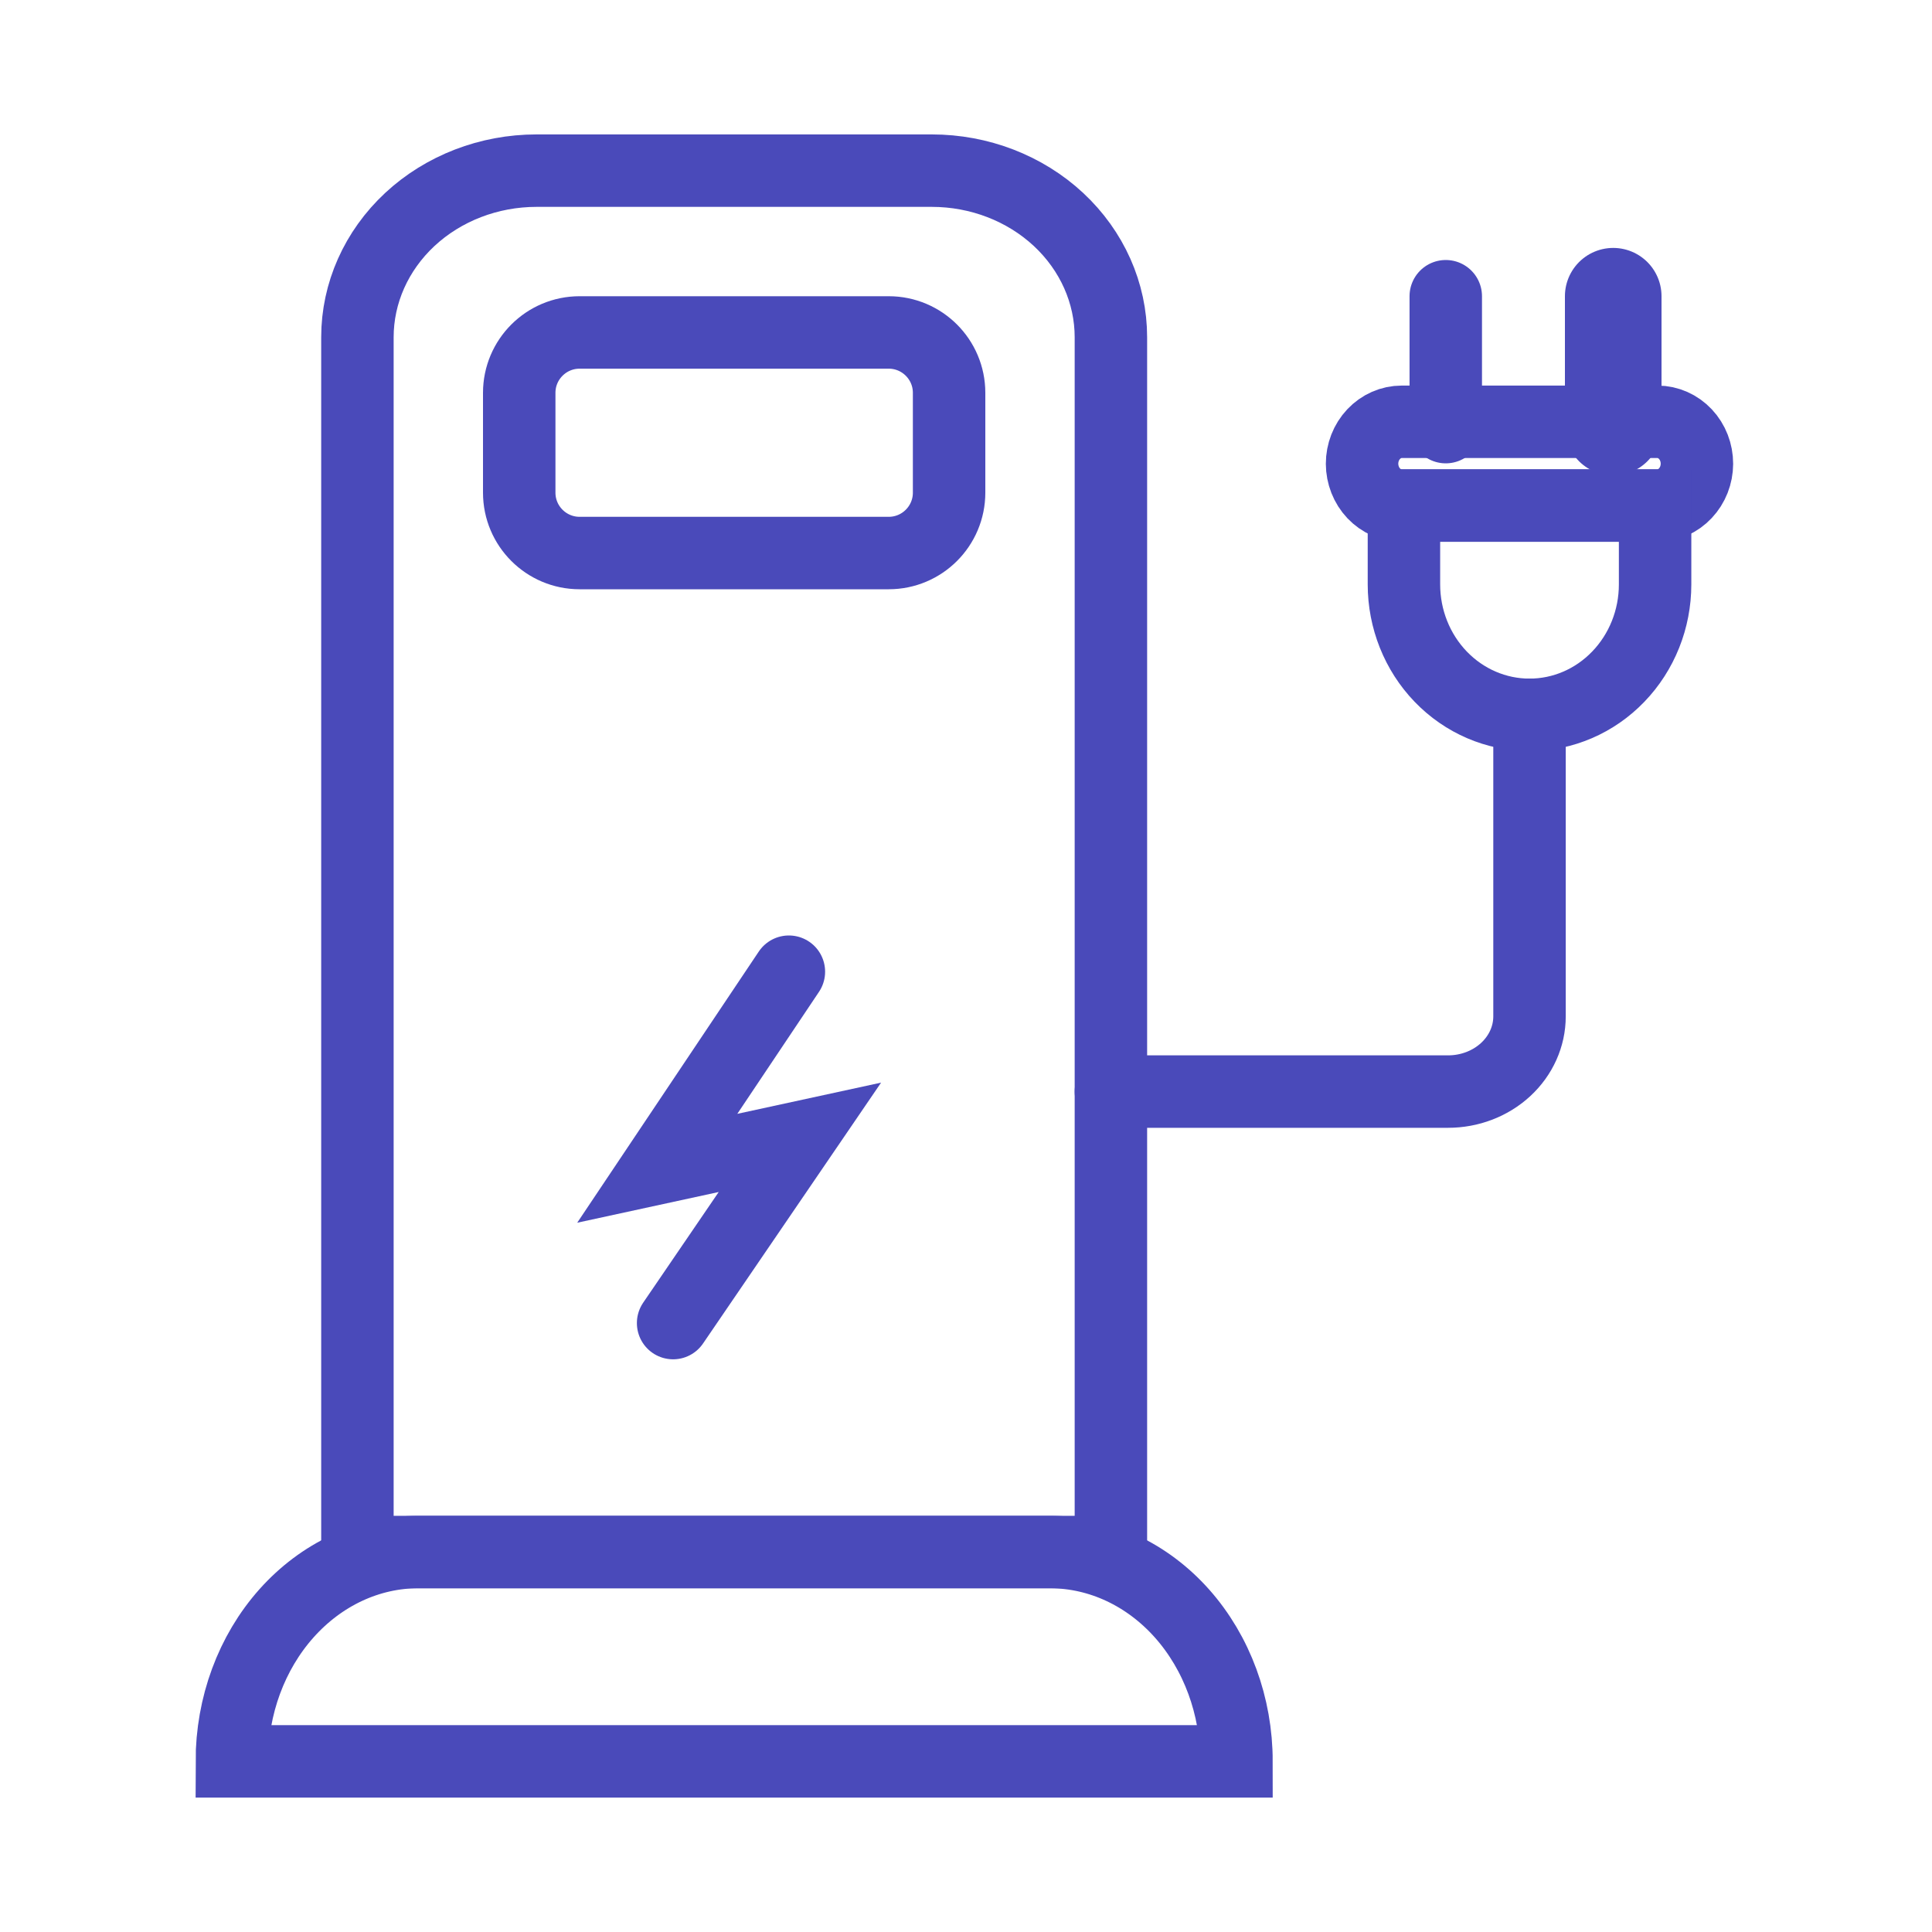
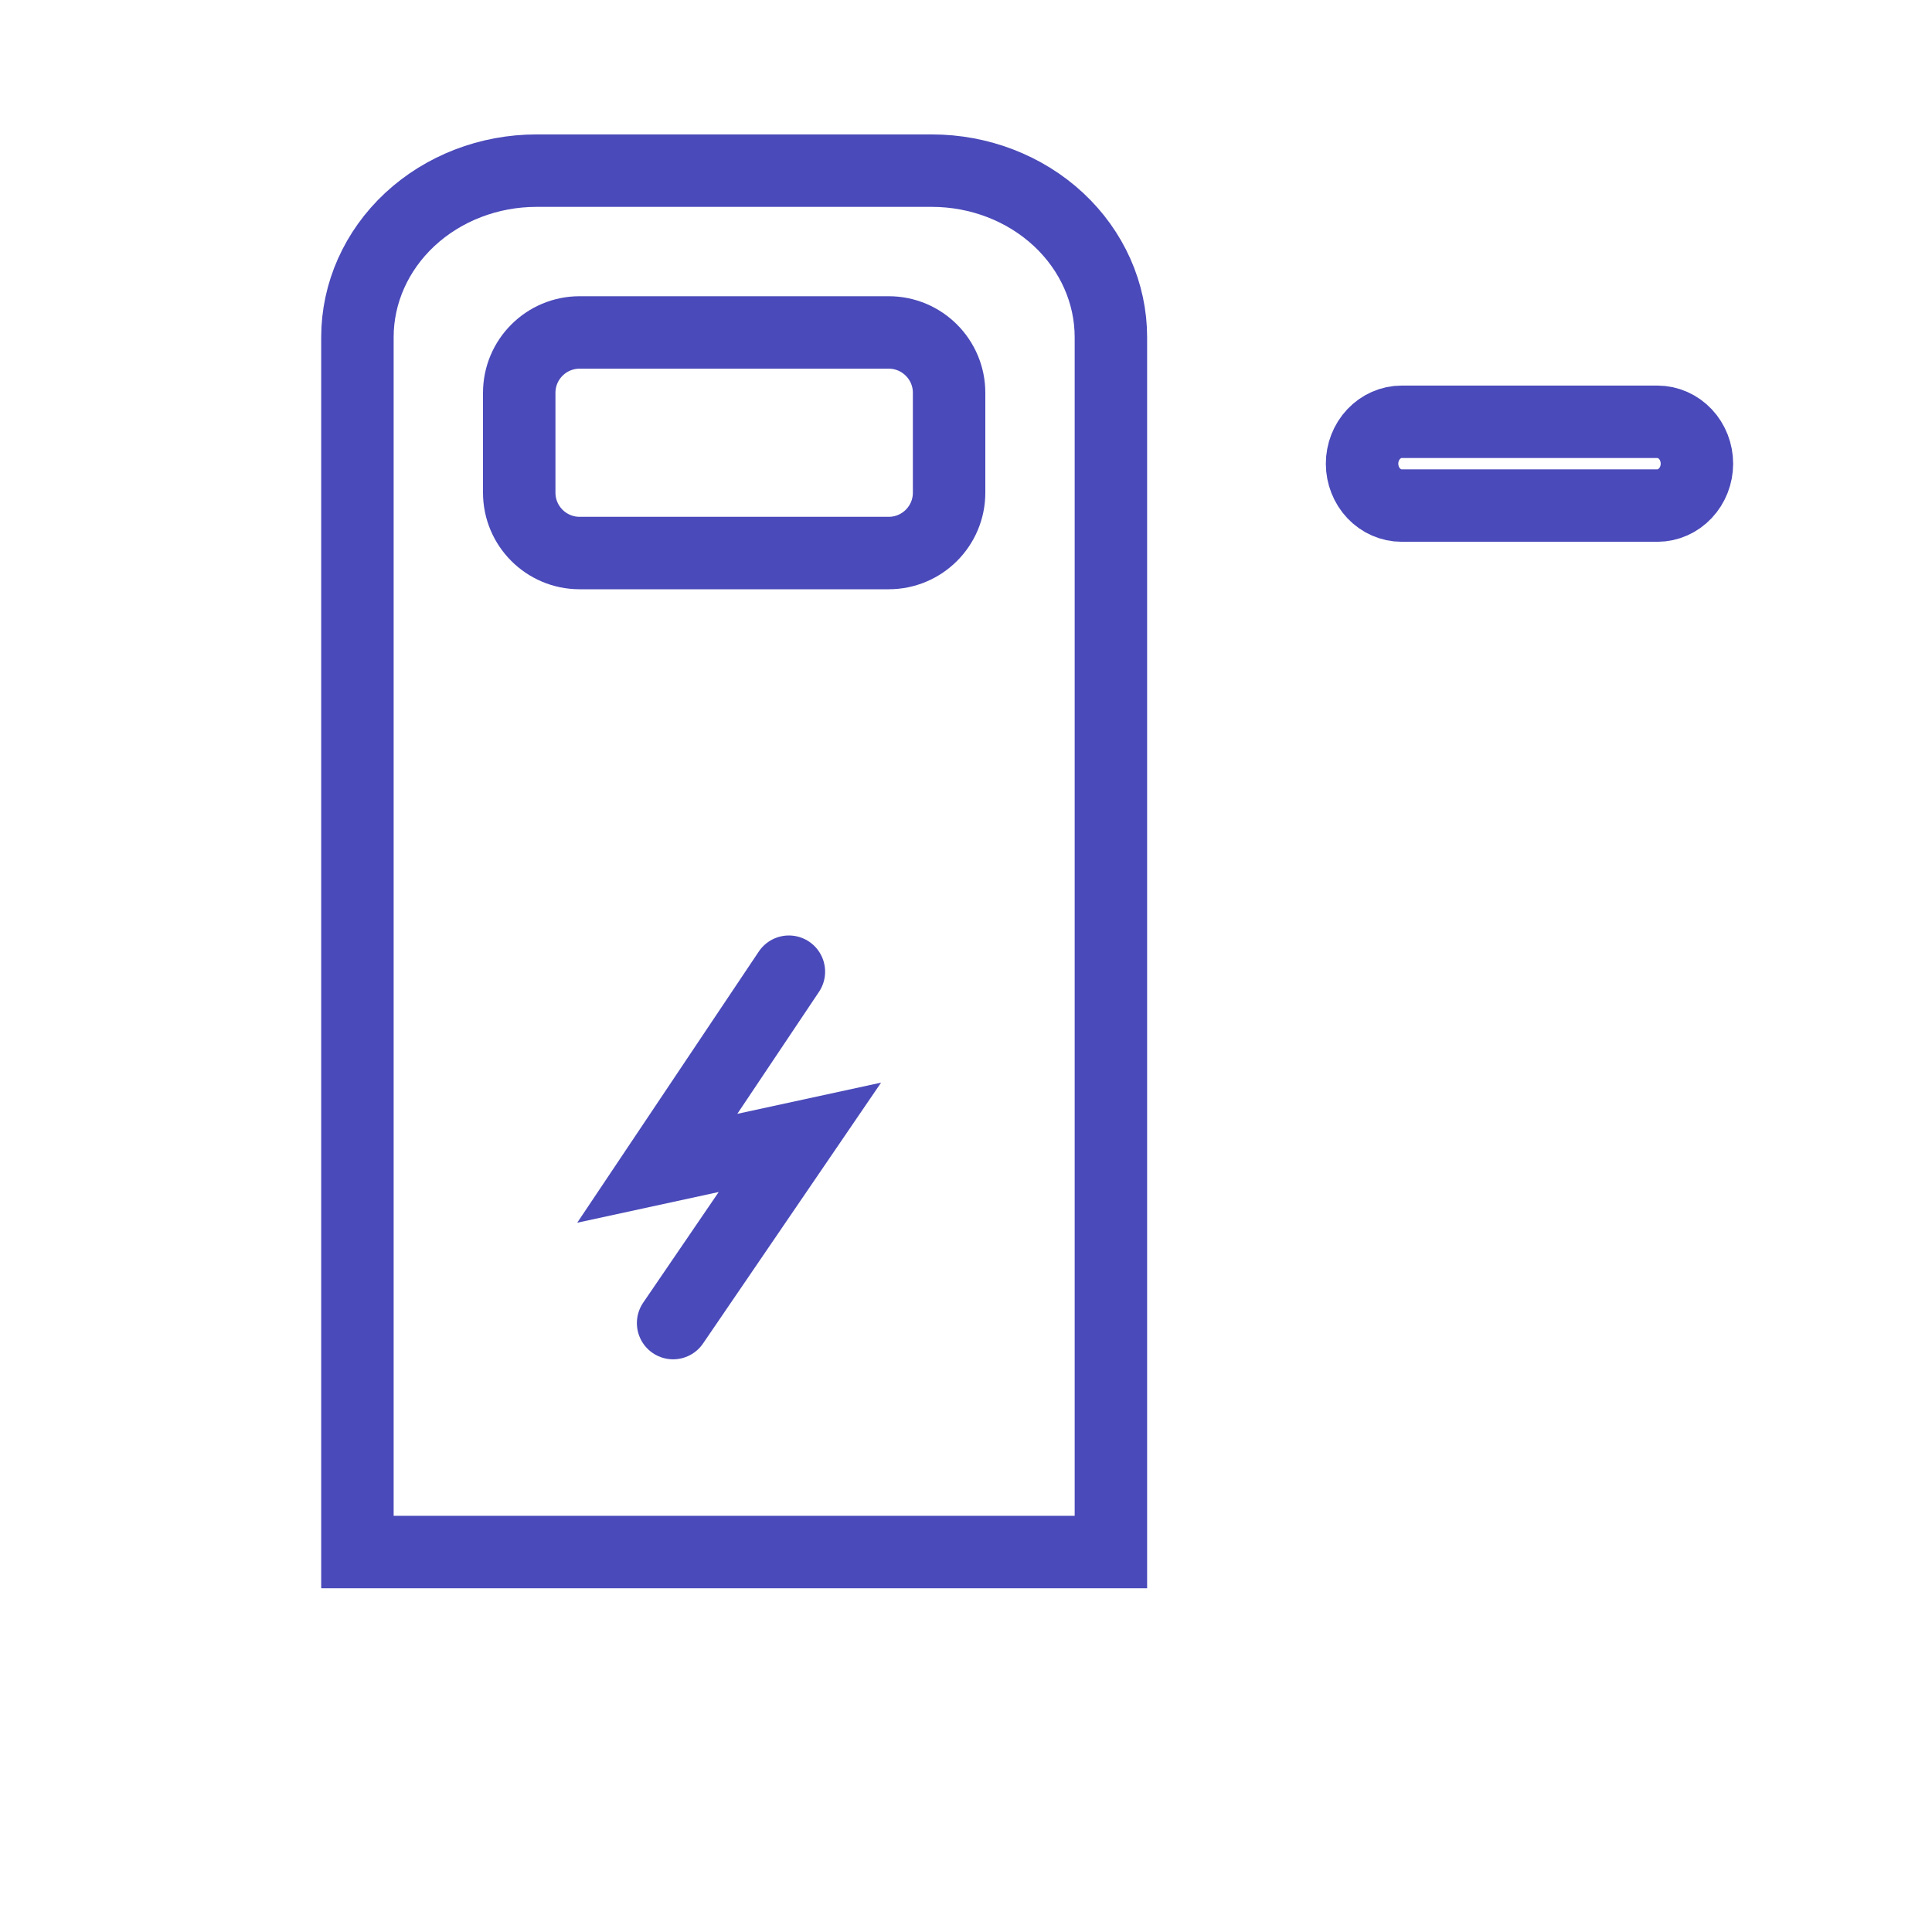
<svg xmlns="http://www.w3.org/2000/svg" width="40" height="40" viewBox="0 0 40 40" fill="none">
  <g clip-path="url(#clip0_905_2956)">
-     <path d="M25.6 36.467H4.8C4.8 35.317 5.207 34.215 5.931 33.403C6.656 32.59 7.638 32.133 8.663 32.133H21.755C22.776 32.139 23.754 32.597 24.475 33.409C25.195 34.221 25.6 35.321 25.6 36.467Z" stroke="#4A4ABA" stroke-width="1.5" stroke-miterlimit="10" stroke-linecap="round" />
    <path d="M11.108 3.533H19.292C20.276 3.533 21.219 3.897 21.914 4.543C22.609 5.19 23 6.067 23 6.982V32.133H7.4V6.982C7.4 6.067 7.791 5.19 8.486 4.543C9.181 3.897 10.124 3.533 11.108 3.533Z" stroke="#4A4ABA" stroke-width="1.5" stroke-miterlimit="10" stroke-linecap="round" />
    <path d="M12 6.883H18.4C19.09 6.883 19.65 7.443 19.65 8.133V10.2C19.65 10.89 19.09 11.45 18.4 11.45H12C11.31 11.45 10.75 10.89 10.75 10.2V8.133C10.75 7.443 11.31 6.883 12 6.883Z" stroke="#4A4ABA" stroke-width="1.5" stroke-miterlimit="10" stroke-linecap="round" />
-     <path d="M29.933 6.133V8.843" stroke="#4A4ABA" stroke-width="1.5" stroke-miterlimit="10" stroke-linecap="round" />
-     <path d="M33.4 6.133V8.843" stroke="#4A4ABA" stroke-width="2" stroke-miterlimit="10" stroke-linecap="round" />
    <path d="M34.318 10.467H29.02C28.803 10.467 28.595 10.376 28.441 10.214C28.288 10.052 28.201 9.832 28.2 9.602V9.602C28.2 9.372 28.286 9.151 28.44 8.988C28.594 8.825 28.802 8.733 29.02 8.733H34.318C34.534 8.734 34.742 8.826 34.895 8.989C35.048 9.152 35.133 9.372 35.133 9.602V9.602C35.132 9.831 35.046 10.05 34.893 10.212C34.741 10.374 34.534 10.466 34.318 10.467V10.467Z" stroke="#4A4ABA" stroke-width="1.5" stroke-miterlimit="10" stroke-linecap="round" />
-     <path d="M31.667 14.8C30.977 14.8 30.316 14.516 29.828 14.009C29.341 13.503 29.067 12.816 29.067 12.1V10.467H34.267V12.1C34.267 12.816 33.993 13.503 33.505 14.009C33.018 14.516 32.356 14.8 31.667 14.8V14.8Z" stroke="#4A4ABA" stroke-width="1.5" stroke-miterlimit="10" stroke-linecap="round" />
-     <path d="M23 22.6H29.981C30.428 22.6 30.857 22.436 31.173 22.144C31.489 21.852 31.667 21.456 31.667 21.043V14.8" stroke="#4A4ABA" stroke-width="1.5" stroke-miterlimit="10" stroke-linecap="round" />
    <path d="M16.333 20.118L13.608 24.188L16.561 23.547L13.936 27.393" stroke="#4A4ABA" stroke-width="1.5" stroke-miterlimit="10" stroke-linecap="round" />
  </g>
  <defs>
    <clipPath id="clip0_905_2956">
      <rect width="40" height="40" fill="white" />
    </clipPath>
  </defs>
</svg>